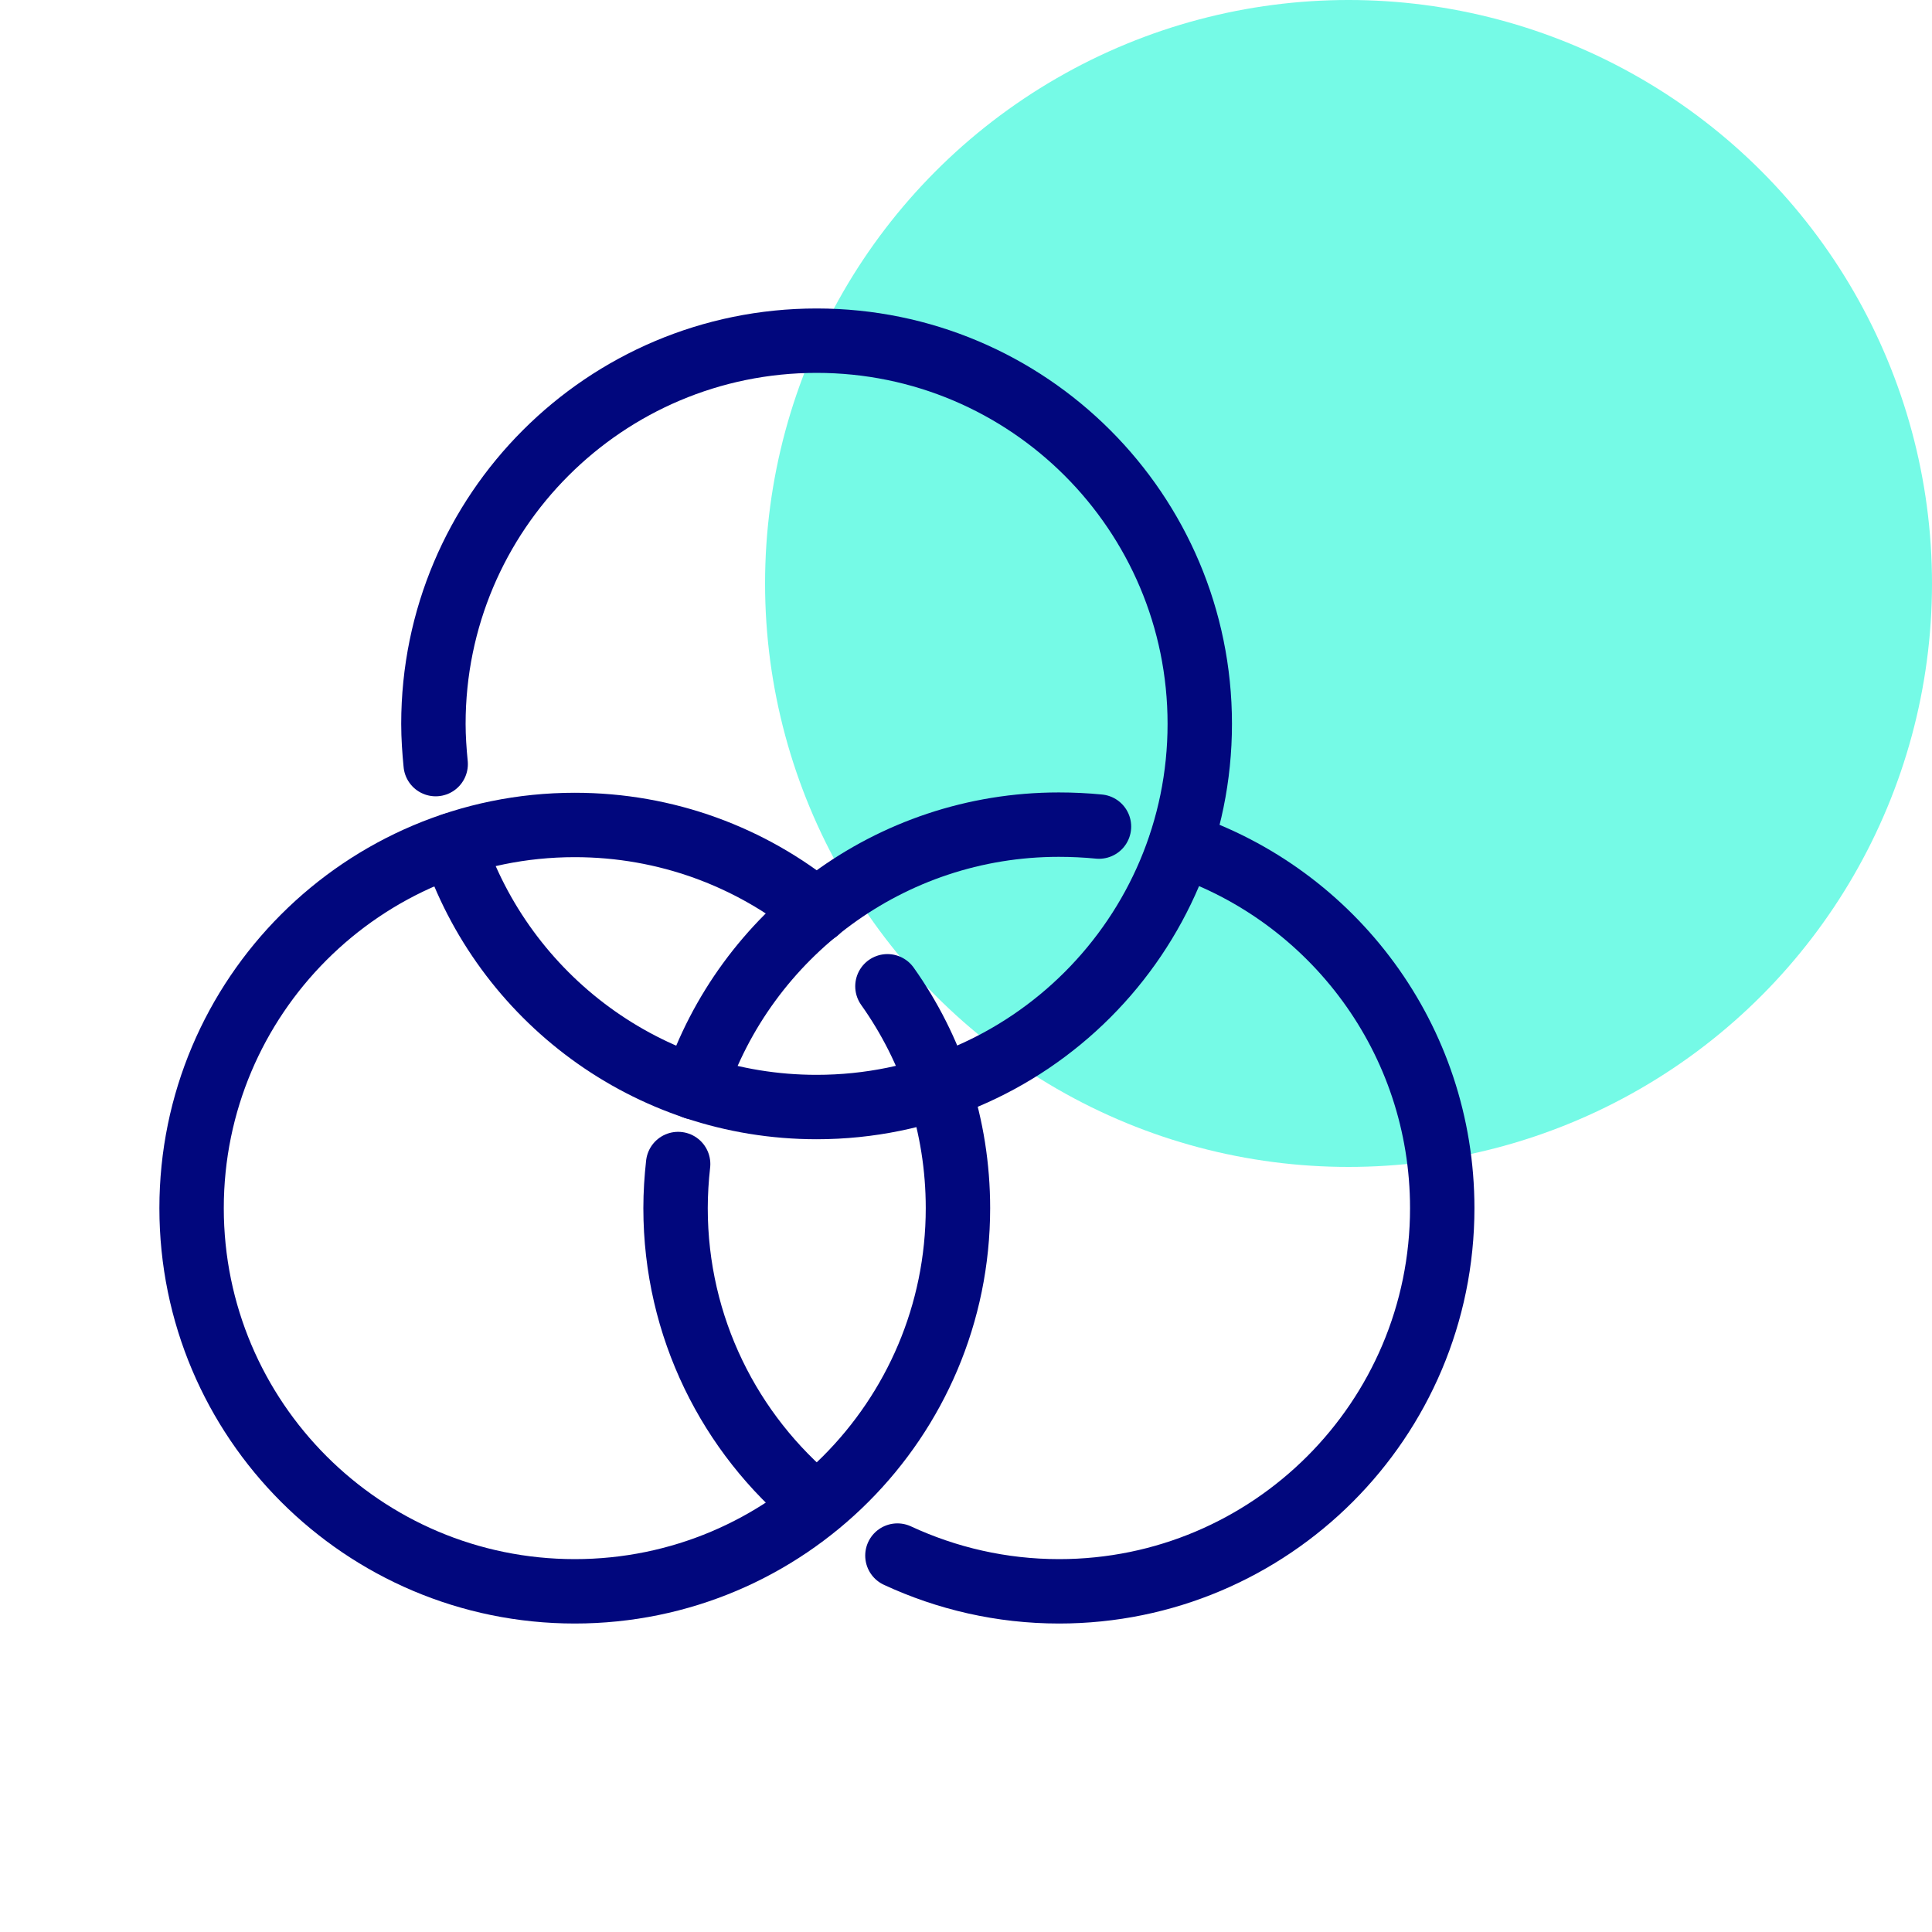
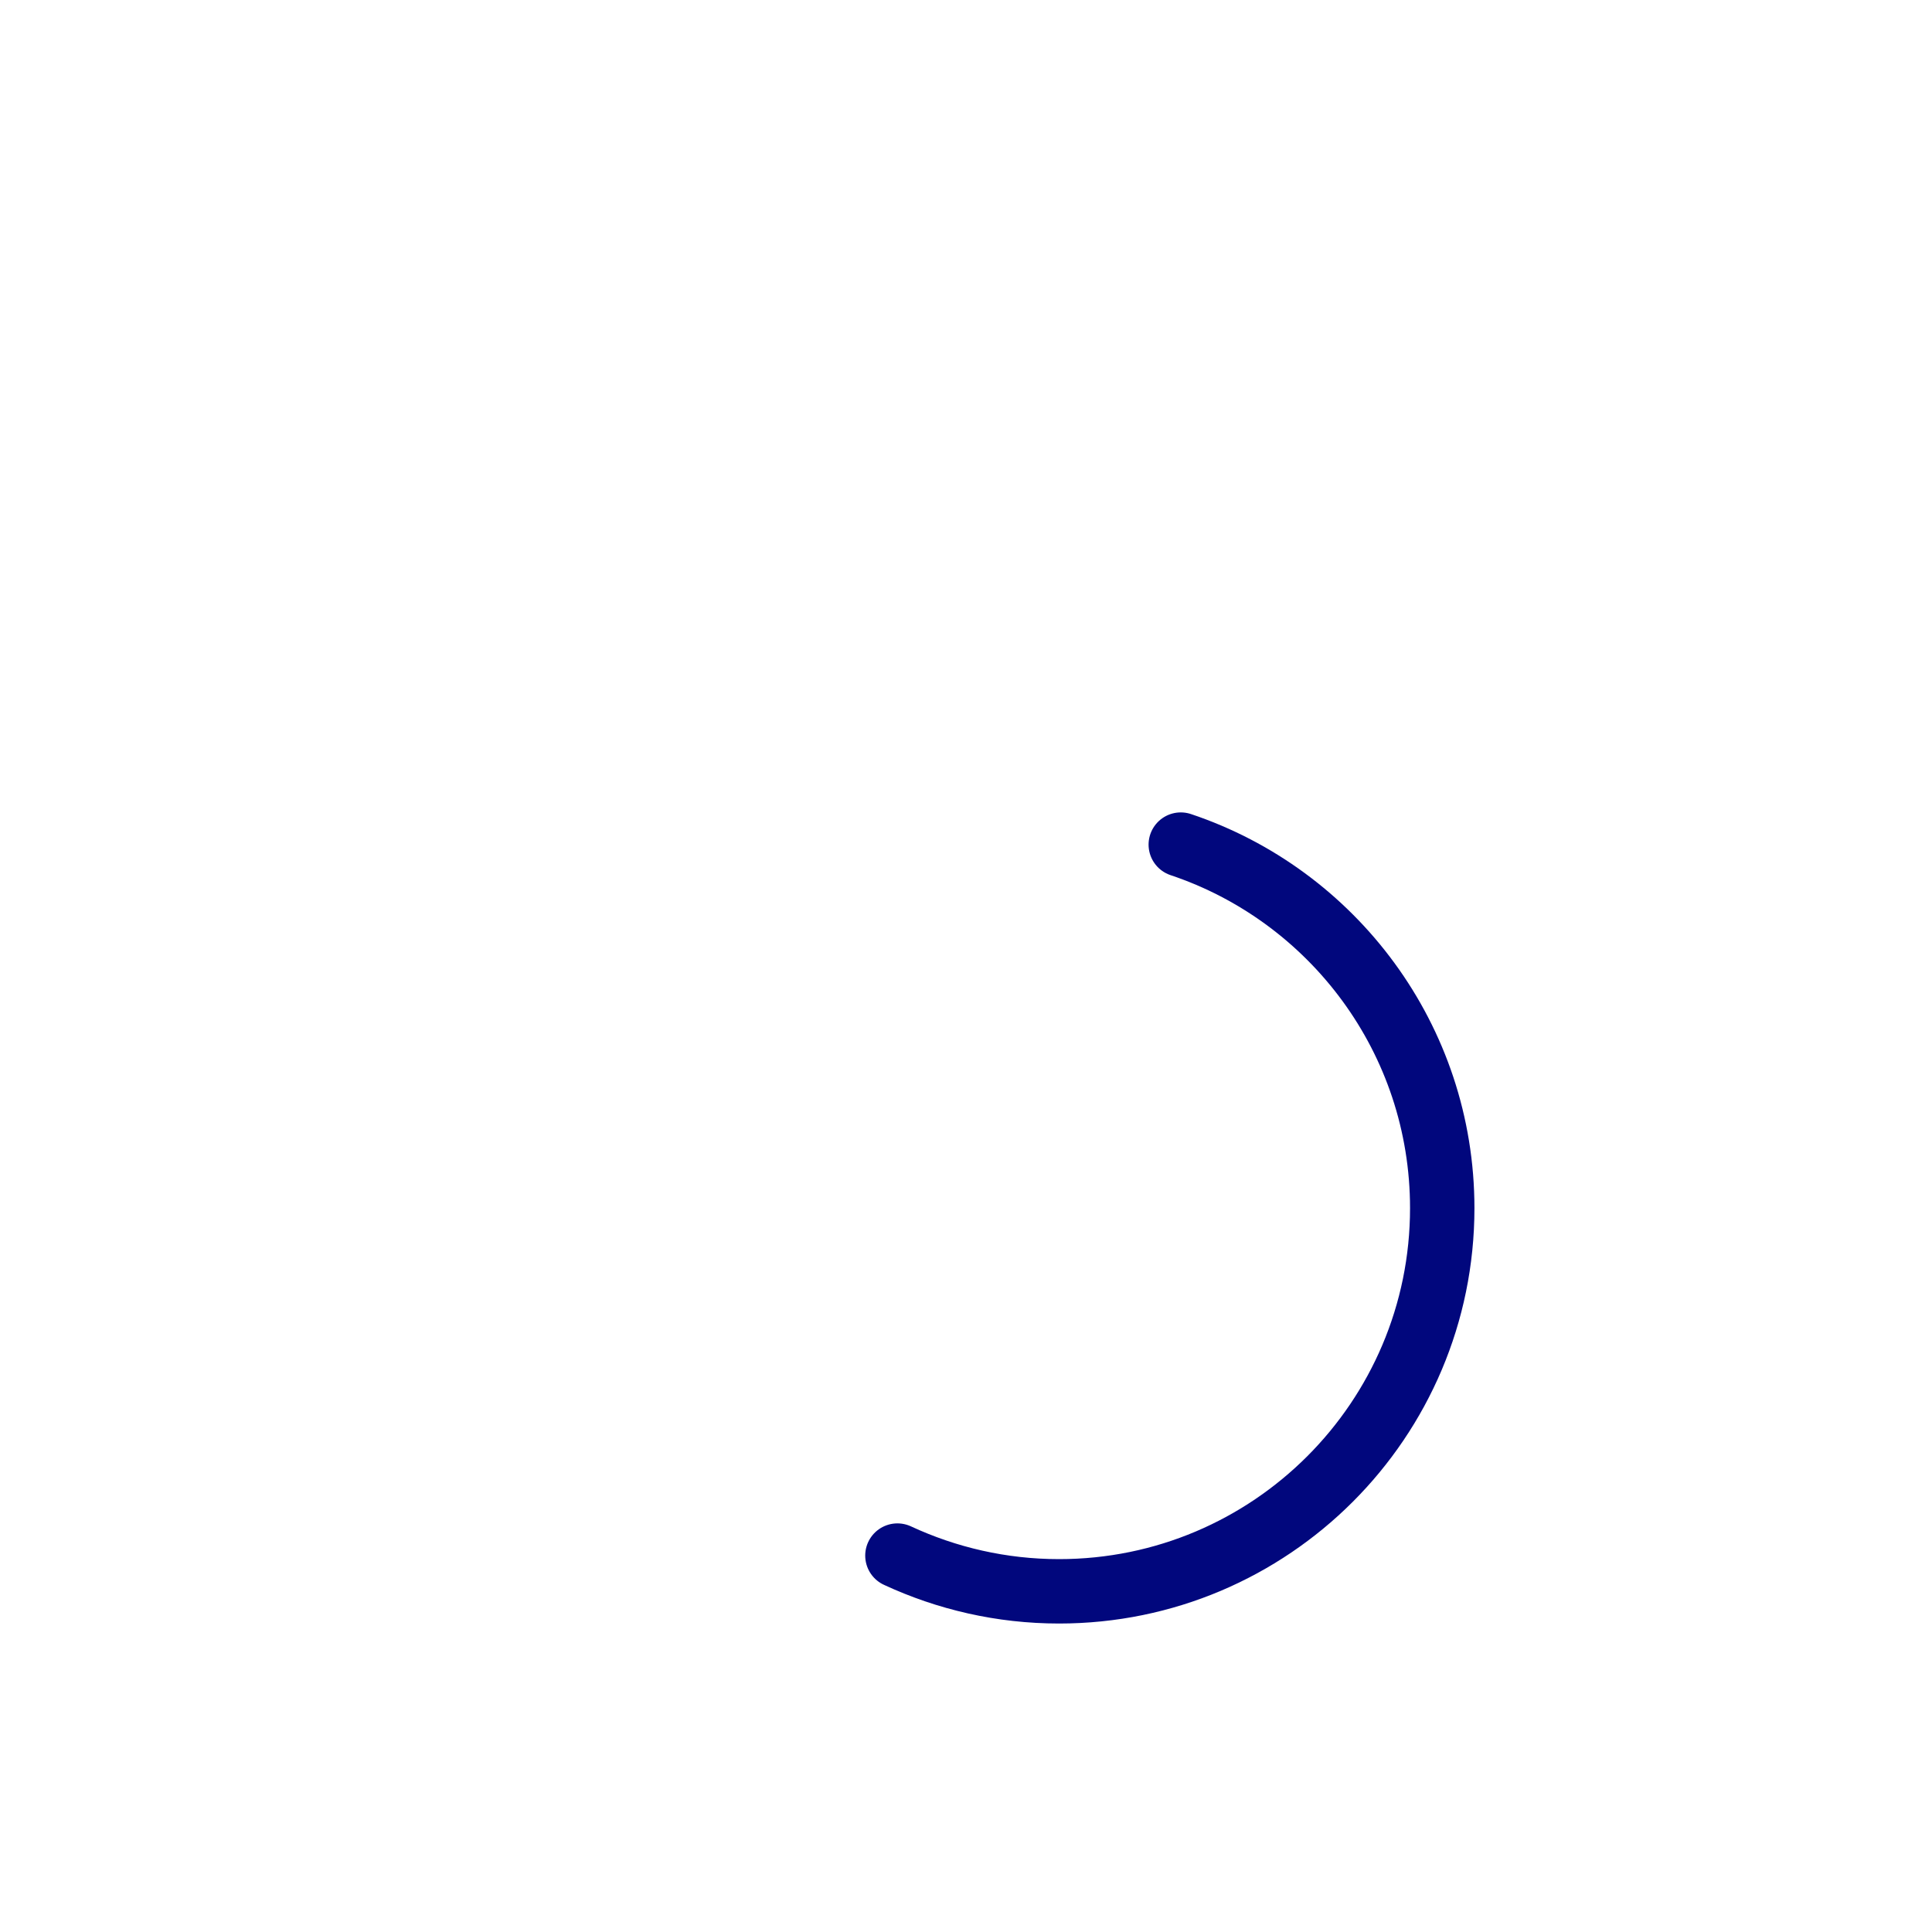
<svg xmlns="http://www.w3.org/2000/svg" id="a" viewBox="0 0 60 60">
  <defs>
    <style> .cls-1 { fill: none; stroke: #01077d; stroke-linecap: round; stroke-linejoin: round; stroke-width: 2px; } .cls-2 { fill: #75fae6; stroke-width: 0px; } </style>
  </defs>
  <g id="Group_123296" data-name="Group 123296">
-     <circle id="Ellipse_1259" data-name="Ellipse 1259" class="cls-2" cx="41.88" cy="18.12" r="18.12" />
-   </g>
+     </g>
  <g id="balance_-_photographic_filter_-_Photo_retouching" data-name="balance - photographic filter - Photo retouching">
-     <path class="cls-1" d="M13.53,23.73c-.04-.41-.07-.83-.07-1.25,0-6.57,5.33-11.9,11.9-11.9s11.9,5.33,11.9,11.9-5.33,11.9-11.9,11.9c-5.26,0-9.72-3.41-11.29-8.14" />
    <path class="cls-1" d="M36.67,26.23c4.72,1.58,8.12,6.04,8.12,11.29,0,6.57-5.33,11.9-11.9,11.9-1.79,0-3.49-.4-5.02-1.11" />
-     <path class="cls-1" d="M27.56,30.63c1.38,1.94,2.19,4.32,2.19,6.89,0,6.57-5.33,11.9-11.9,11.9s-11.9-5.33-11.9-11.9,5.33-11.9,11.9-11.9c2.85,0,5.47,1,7.52,2.67" />
-     <path class="cls-1" d="M21.58,33.77c1.57-4.74,6.04-8.16,11.3-8.16.42,0,.84.02,1.25.06" />
-     <path class="cls-1" d="M25.32,46.71c-2.65-2.18-4.34-5.49-4.34-9.19,0-.46.03-.92.08-1.37" />
  </g>
</svg>